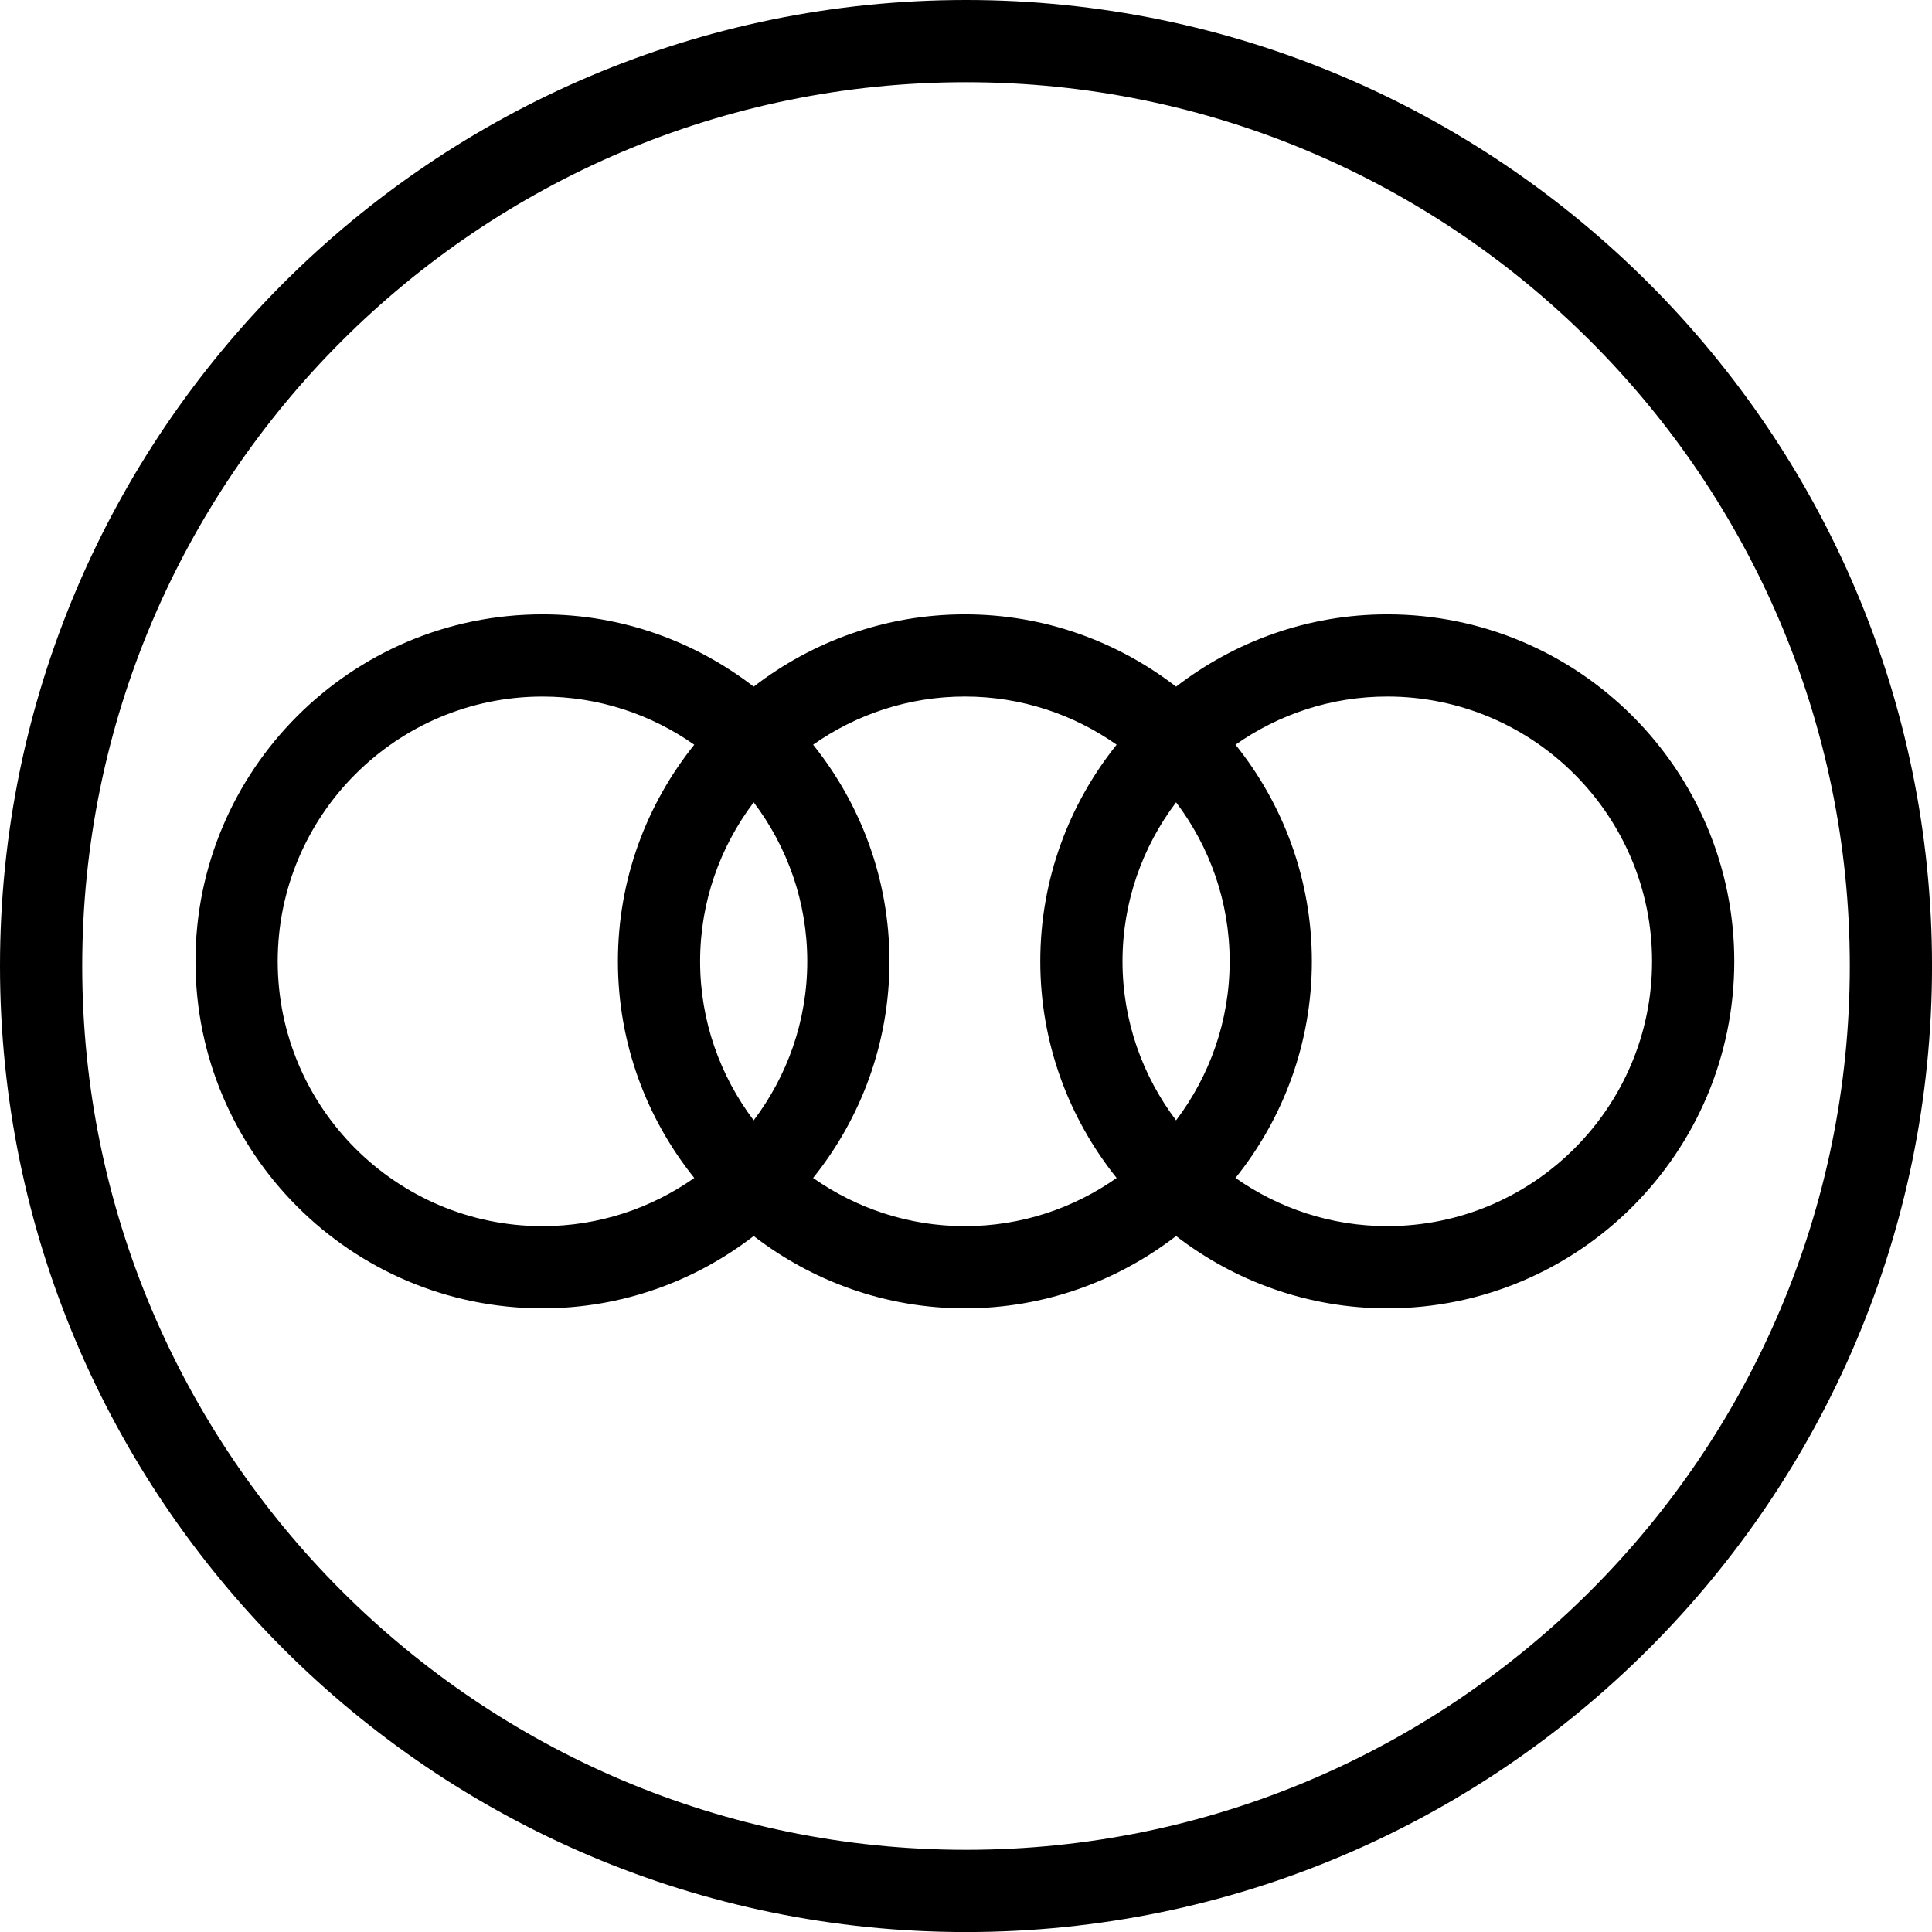
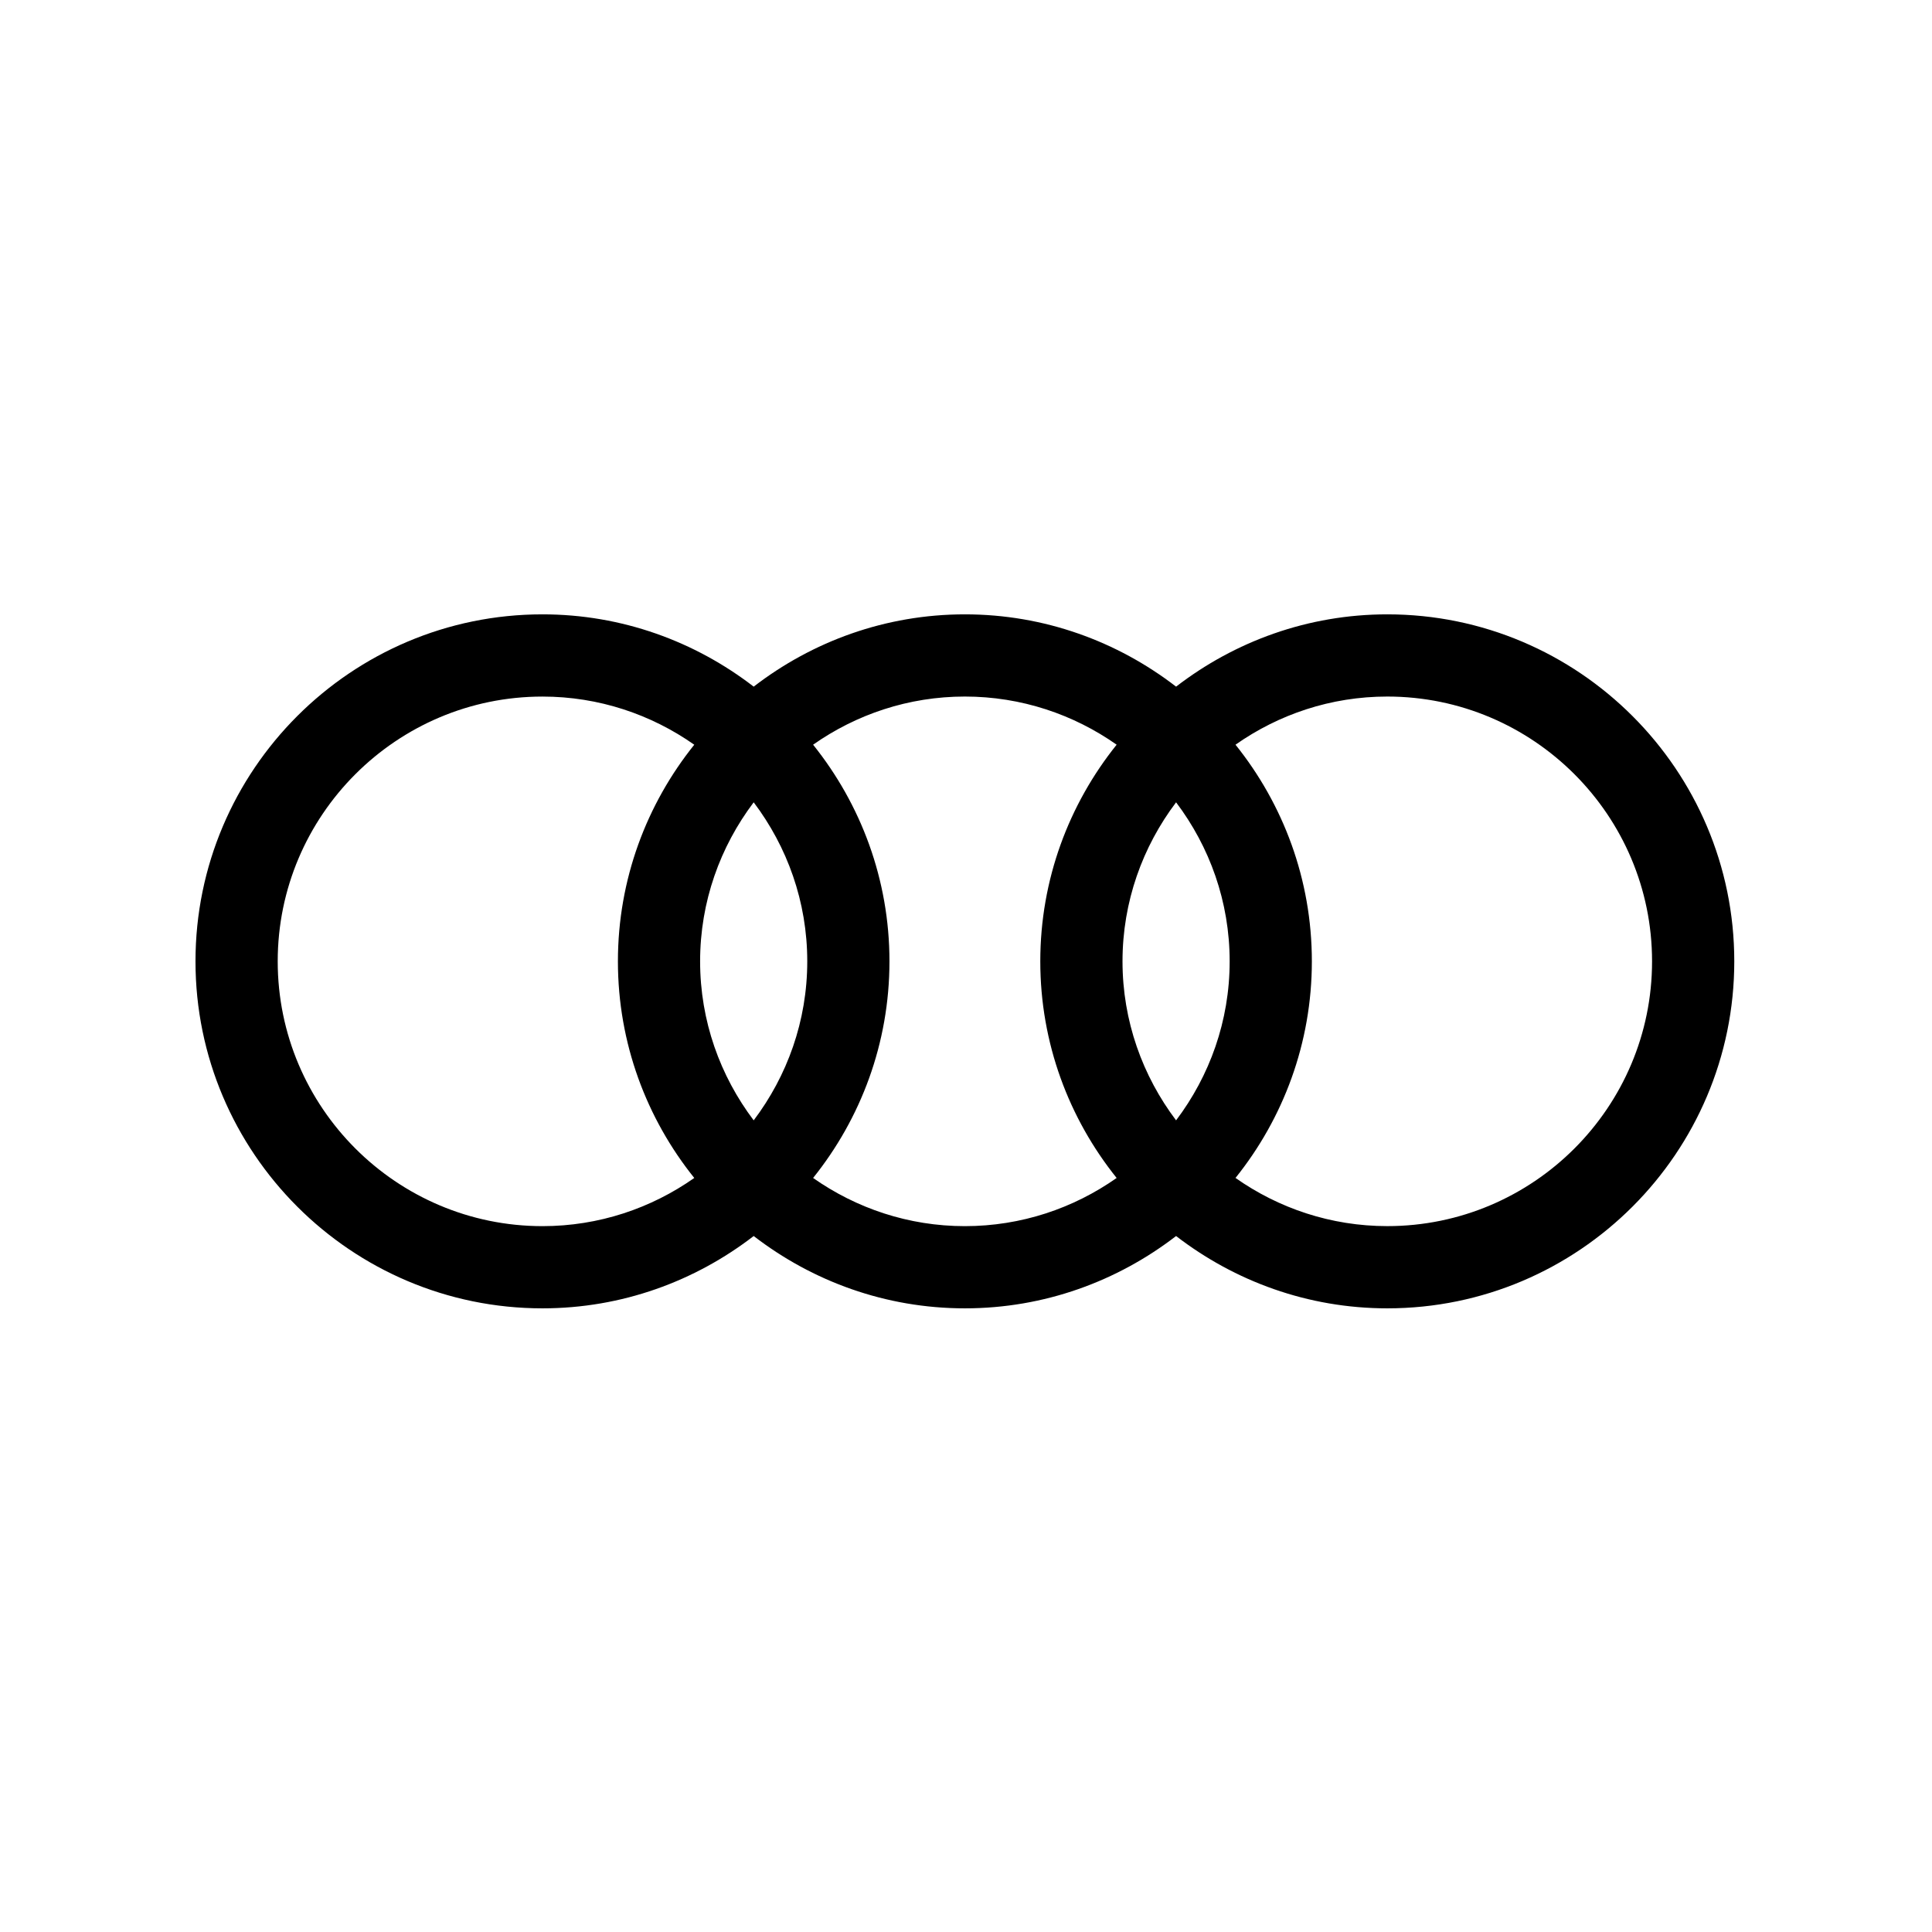
<svg xmlns="http://www.w3.org/2000/svg" xml:space="preserve" style="enable-background:new 0 0 78.035 78.036;" viewBox="0 0 78.035 78.036" y="0px" x="0px" version="1.1">
  <g id="Layer_86">
-     <path d="M39.018,0C17.503,0,0,17.503,0,39.018s17.503,39.019,39.018,39.019s39.018-17.504,39.018-39.019S60.532,0,39.018,0z    M39.018,74.716c-19.684,0-35.697-16.015-35.697-35.698S19.334,3.32,39.018,3.32s35.697,16.014,35.697,35.697   S58.701,74.716,39.018,74.716z" />
    <path d="M56.034,24.814c-3.211,0-6.165,1.097-8.531,2.92c-2.366-1.824-5.319-2.92-8.531-2.92c-3.211,0-6.165,1.097-8.53,2.92   c-2.366-1.824-5.319-2.92-8.531-2.92c-7.728,0-14.015,6.287-14.015,14.015c0,7.729,6.287,14.016,14.015,14.016   c3.212,0,6.166-1.098,8.531-2.921c2.366,1.823,5.319,2.921,8.53,2.921c3.211,0,6.165-1.098,8.531-2.921   c2.366,1.823,5.319,2.921,8.531,2.921c7.728,0,14.015-6.287,14.015-14.016C70.049,31.102,63.762,24.814,56.034,24.814z    M47.503,45.252c-1.352-1.791-2.164-4.012-2.164-6.423s0.812-4.632,2.164-6.423c1.352,1.791,2.164,4.011,2.164,6.423   S48.855,43.461,47.503,45.252z M30.442,45.252c-1.352-1.791-2.164-4.012-2.164-6.423s0.812-4.632,2.164-6.423   c1.352,1.791,2.164,4.011,2.164,6.423S31.794,43.461,30.442,45.252z M11.217,38.829c0-5.896,4.798-10.694,10.694-10.694   c2.281,0,4.393,0.724,6.131,1.945c-1.925,2.4-3.084,5.44-3.084,8.749s1.159,6.35,3.084,8.75c-1.738,1.222-3.85,1.946-6.131,1.946   C16.015,49.524,11.217,44.727,11.217,38.829z M32.842,47.579c1.925-2.4,3.084-5.44,3.084-8.75s-1.159-6.349-3.084-8.75   c1.738-1.221,3.85-1.945,6.13-1.945s4.393,0.724,6.13,1.945c-1.925,2.4-3.084,5.44-3.084,8.75s1.159,6.349,3.084,8.75   c-1.738,1.222-3.85,1.946-6.13,1.946S34.581,48.8,32.842,47.579z M56.034,49.524c-2.281,0-4.393-0.724-6.131-1.946   c1.925-2.4,3.084-5.44,3.084-8.75s-1.159-6.349-3.084-8.749c1.738-1.222,3.85-1.945,6.131-1.945   c5.896,0,10.694,4.798,10.694,10.694C66.729,44.727,61.931,49.524,56.034,49.524z" />
  </g>
  <g id="Layer_1">
</g>
</svg>